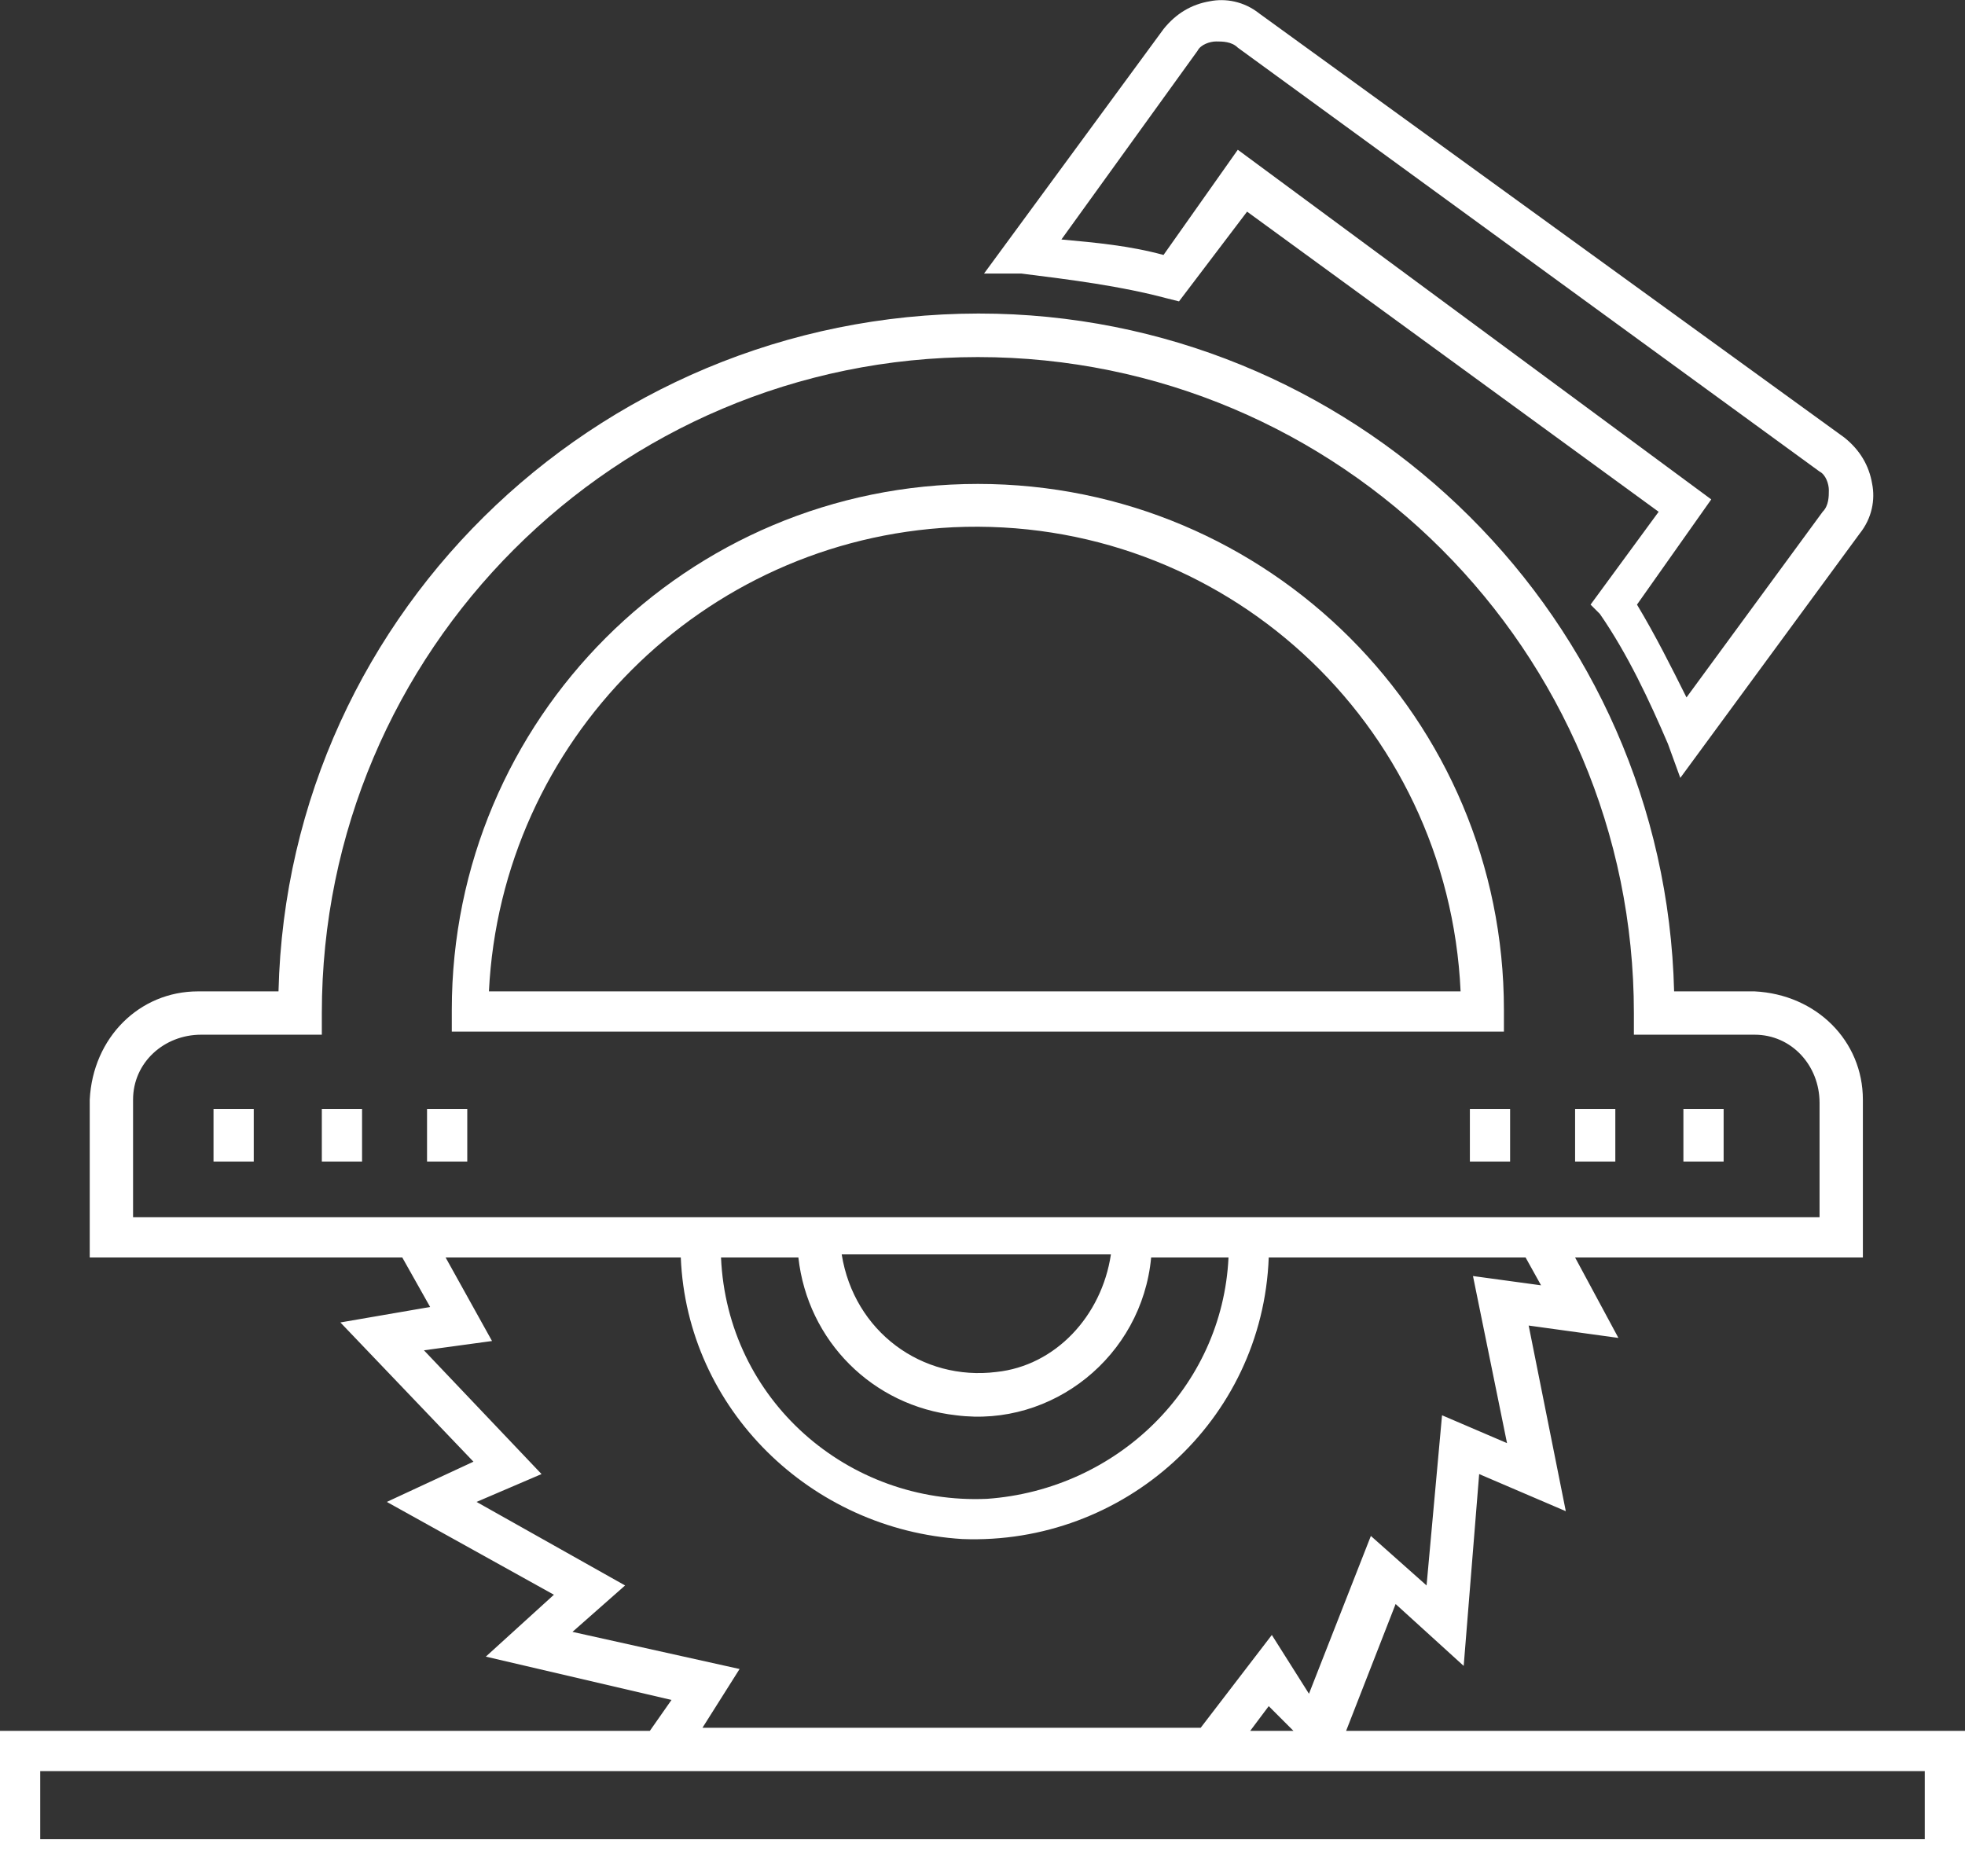
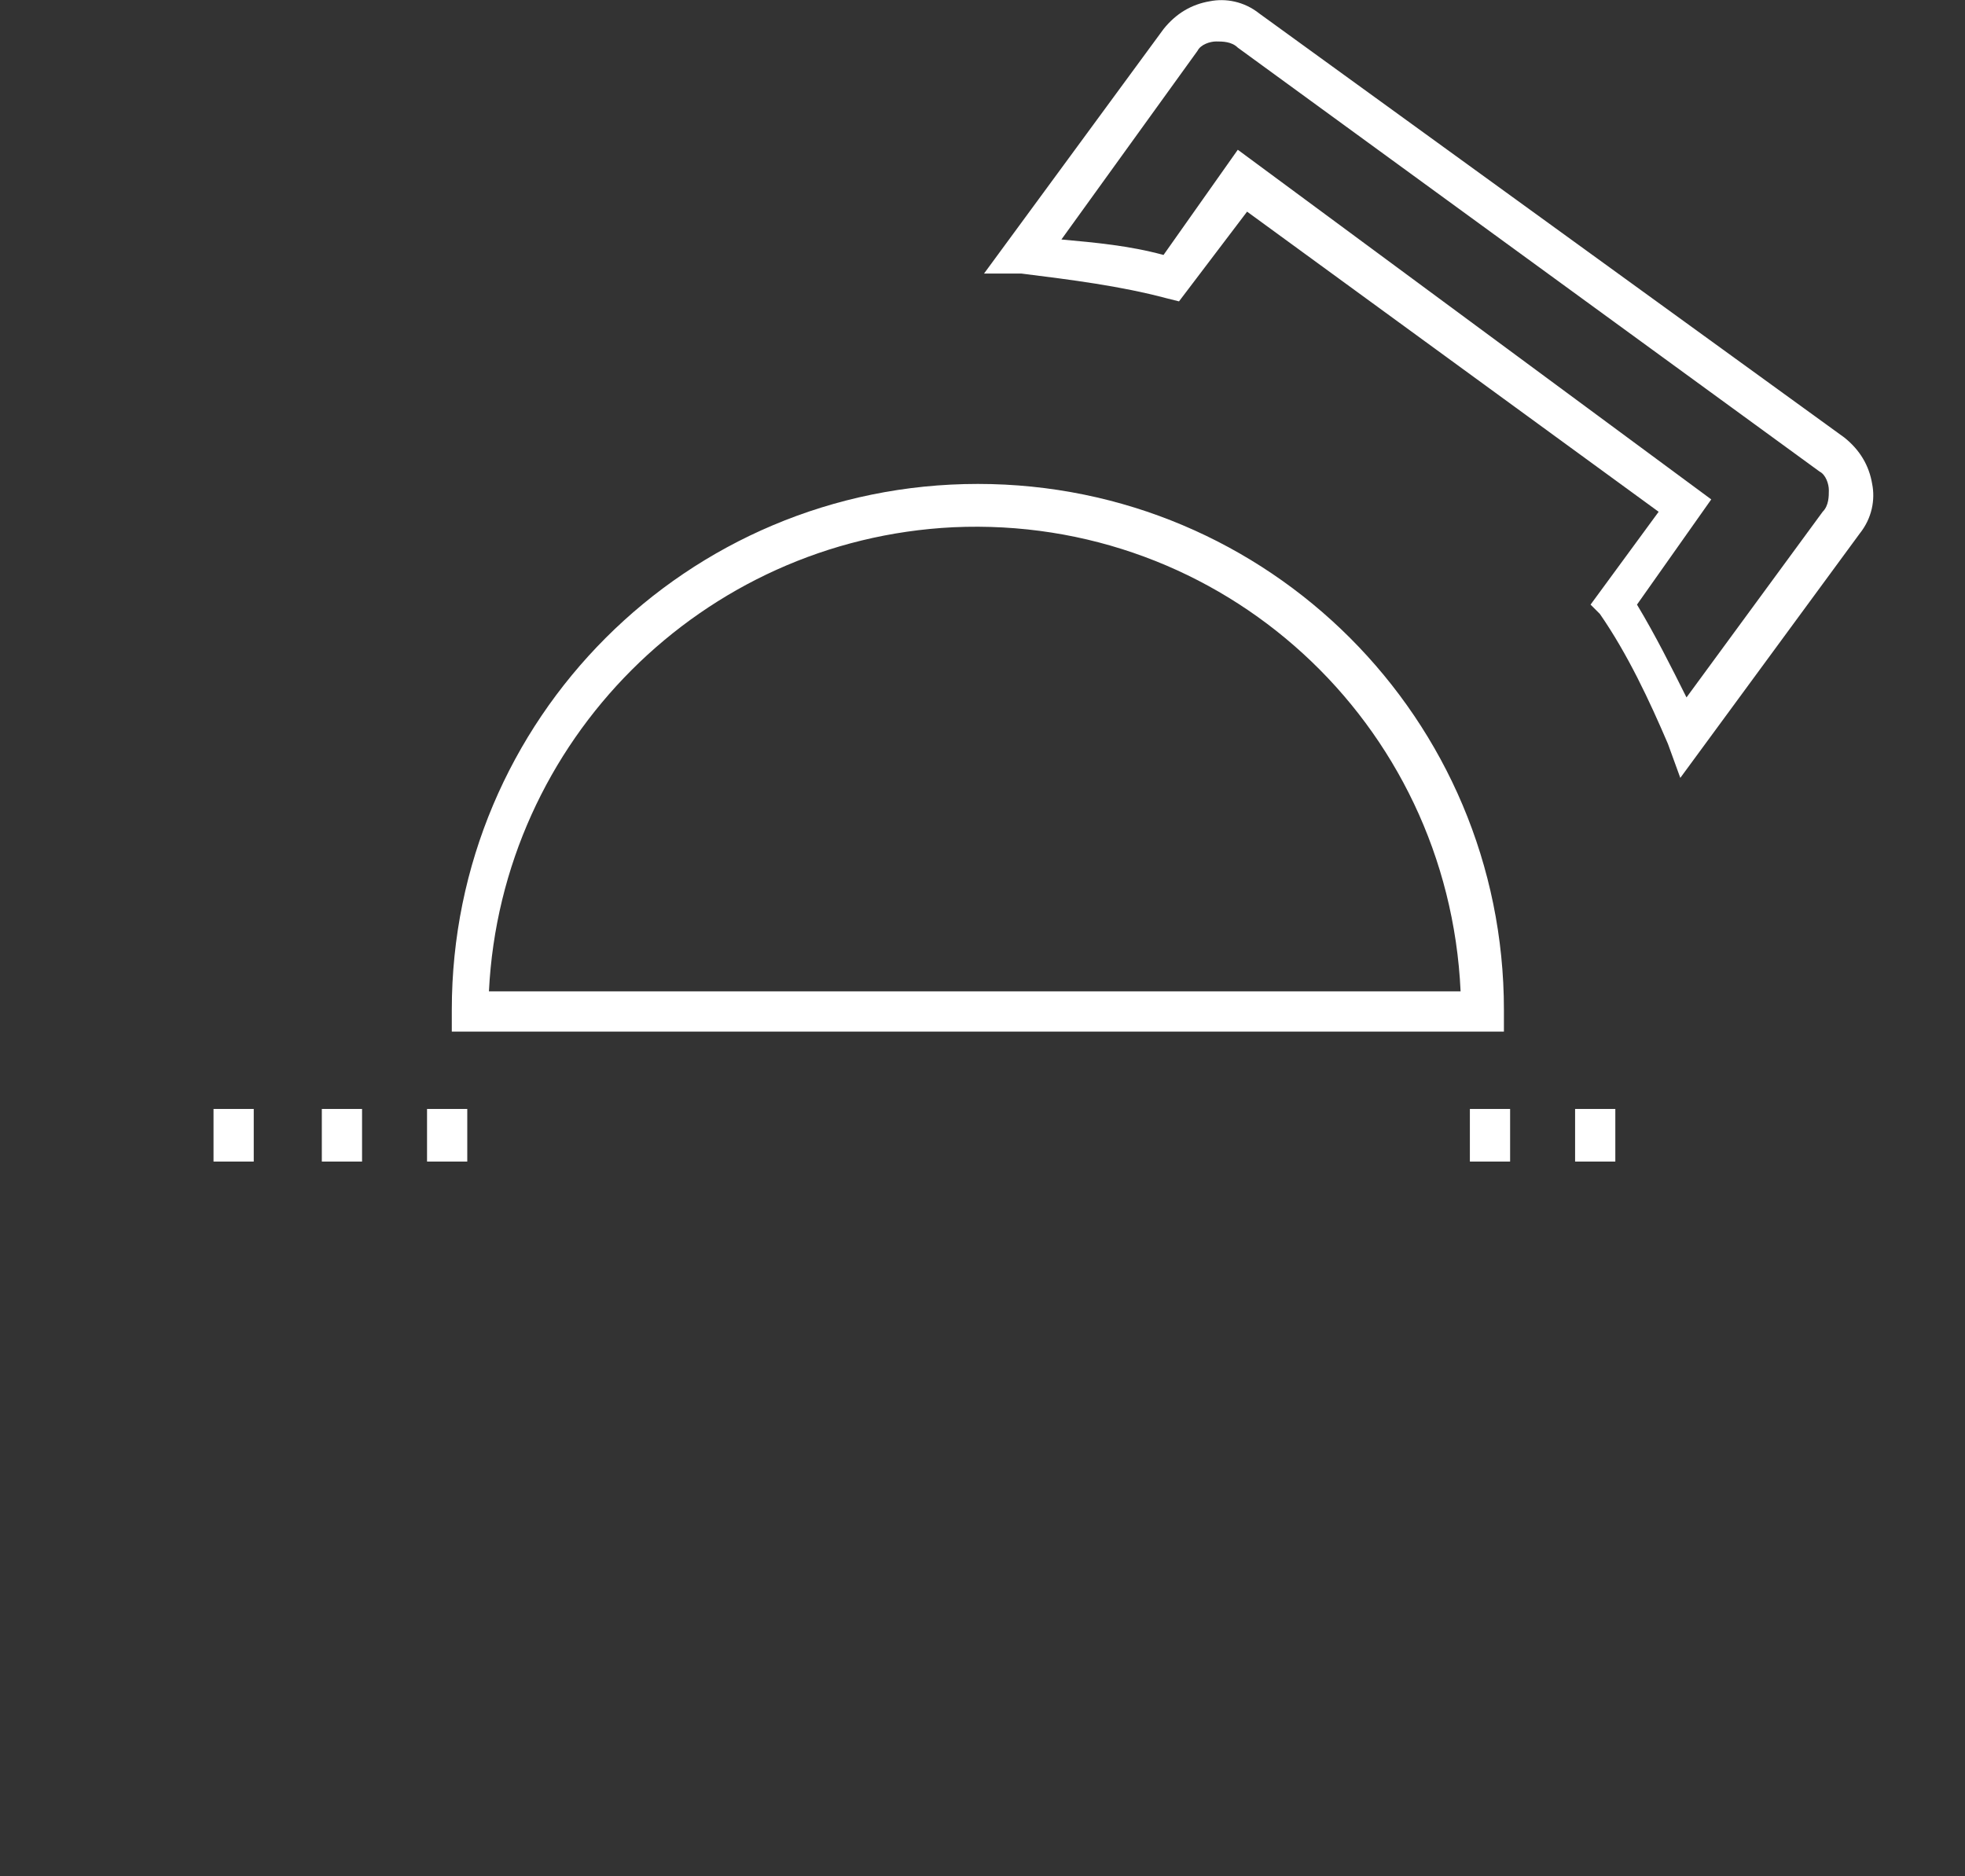
<svg xmlns="http://www.w3.org/2000/svg" id="Ebene_2" data-name="Ebene 2" viewBox="0 0 63.5 60.64">
  <rect x="0" y="0" width="63.5" height="60.64" fill="#333333" stroke="none" />
  <defs>
    <style>
      .cls-1 {
        fill: #fff;
      }
    </style>
  </defs>
  <g id="Ebene_1-2" data-name="Ebene 1">
    <g>
      <g id="Ebene_2-2" data-name="Ebene 2">
        <g id="messebau">
          <path class="cls-1" d="m37.7,9.64l.4.1,2.2-2.9,13.3,9.7-2.2,3,.3.3c.9,1.3,1.6,2.8,2.2,4.2l.4,1.1,5.8-7.9c.4-.5.5-1.1.4-1.6-.1-.6-.4-1.1-.9-1.5L40.7.44c-.5-.4-1.1-.5-1.6-.4-.6.1-1.1.4-1.5.9l-5.8,7.9h1.2c1.6.2,3.2.4,4.7.8Zm1-8c.1-.2.4-.3.6-.3s.5,0,.7.2l18.8,13.7c.2.1.3.4.3.6s0,.5-.2.7l-4.4,6c-.5-1-1-2-1.6-3l2.4-3.4-15.3-11.3-2.4,3.4c-1.1-.3-2.2-.4-3.3-.5l4.4-6.1Z" />
        </g>
      </g>
      <g id="Ebene_2-3" data-name="Ebene 2">
        <g id="messebau-2" data-name="messebau">
          <path class="cls-1" d="m14.6,33.34h34v-.7h0c0-9.4-7.6-17-17-17s-17,7.6-17,17c0,0,0,.7,0,.7Zm1.2-1.3c.4-8.1,6.9-14.6,15-15,8.7-.4,16,6.3,16.4,15H15.8Z" />
          <rect class="cls-1" x="47.5" y="35.84" width="1.3" height="1.7" />
          <rect class="cls-1" x="50.9" y="35.84" width="1.3" height="1.7" />
-           <rect class="cls-1" x="54.4" y="35.84" width="1.3" height="1.7" />
          <rect class="cls-1" x="13.8" y="35.84" width="1.3" height="1.7" />
          <rect class="cls-1" x="10.4" y="35.84" width="1.3" height="1.7" />
          <rect class="cls-1" x="6.9" y="35.84" width="1.3" height="1.7" />
-           <path class="cls-1" d="m0,55.94v4.7h63.5v-4.7h-20l1.6-4.1,2.2,2,.5-6.2,2.8,1.2-1.2-6,2.9.4-1.4-2.6h9.3v-5.1c0-1.9-1.5-3.4-3.5-3.5h-2.6c-.3-12-10-21.6-21.9-21.9-12.5-.3-22.9,9.5-23.2,21.9h-2.6c-1.9,0-3.4,1.5-3.5,3.5v5.1h10.1l.9,1.6-2.9.5,4.3,4.5-2.8,1.3,5.4,3-2.2,2,6,1.4-.7,1H0Zm58.9-16.6H4.3v-3.8h0c0-1.2,1-2.1,2.2-2.1h3.9v-.7c0-11.7,9.5-21.2,21.2-21.2s21.2,9.5,21.2,21.2v.7h3.9c1.2,0,2.1,1,2.1,2.2v3.7h.1Zm-19.2,1.3c-.2,4.2-3.6,7.5-7.8,7.8-4.5.2-8.4-3.2-8.6-7.8h2.5c.3,2.7,2.4,4.8,5.1,5.1,3.1.4,6-1.9,6.3-5.1h2.5Zm-7.5,3.7c-2.4.3-4.6-1.3-5-3.8h8.7c-.3,2-1.8,3.6-3.7,3.8Zm12.1,5.3l-2,5.1-1.2-1.9-2.3,3h-16.1l1.2-1.9-5.4-1.2,1.7-1.5-4.8-2.7,2.1-.9-3.8-4,2.2-.3-1.5-2.7h7.6c.2,4.9,4.2,8.8,9.1,9.1,5.2.2,9.7-3.8,9.9-9.1h8.3l.5.9-2.2-.3,1.1,5.4-2.1-.9-.5,5.5-1.8-1.6Zm-2.5,6.3h-1.4l.6-.8.8.8Zm-40.5,1.3h60.9v2.2H1.3v-2.2Z" />
        </g>
      </g>
    </g>
  </g>
</svg>